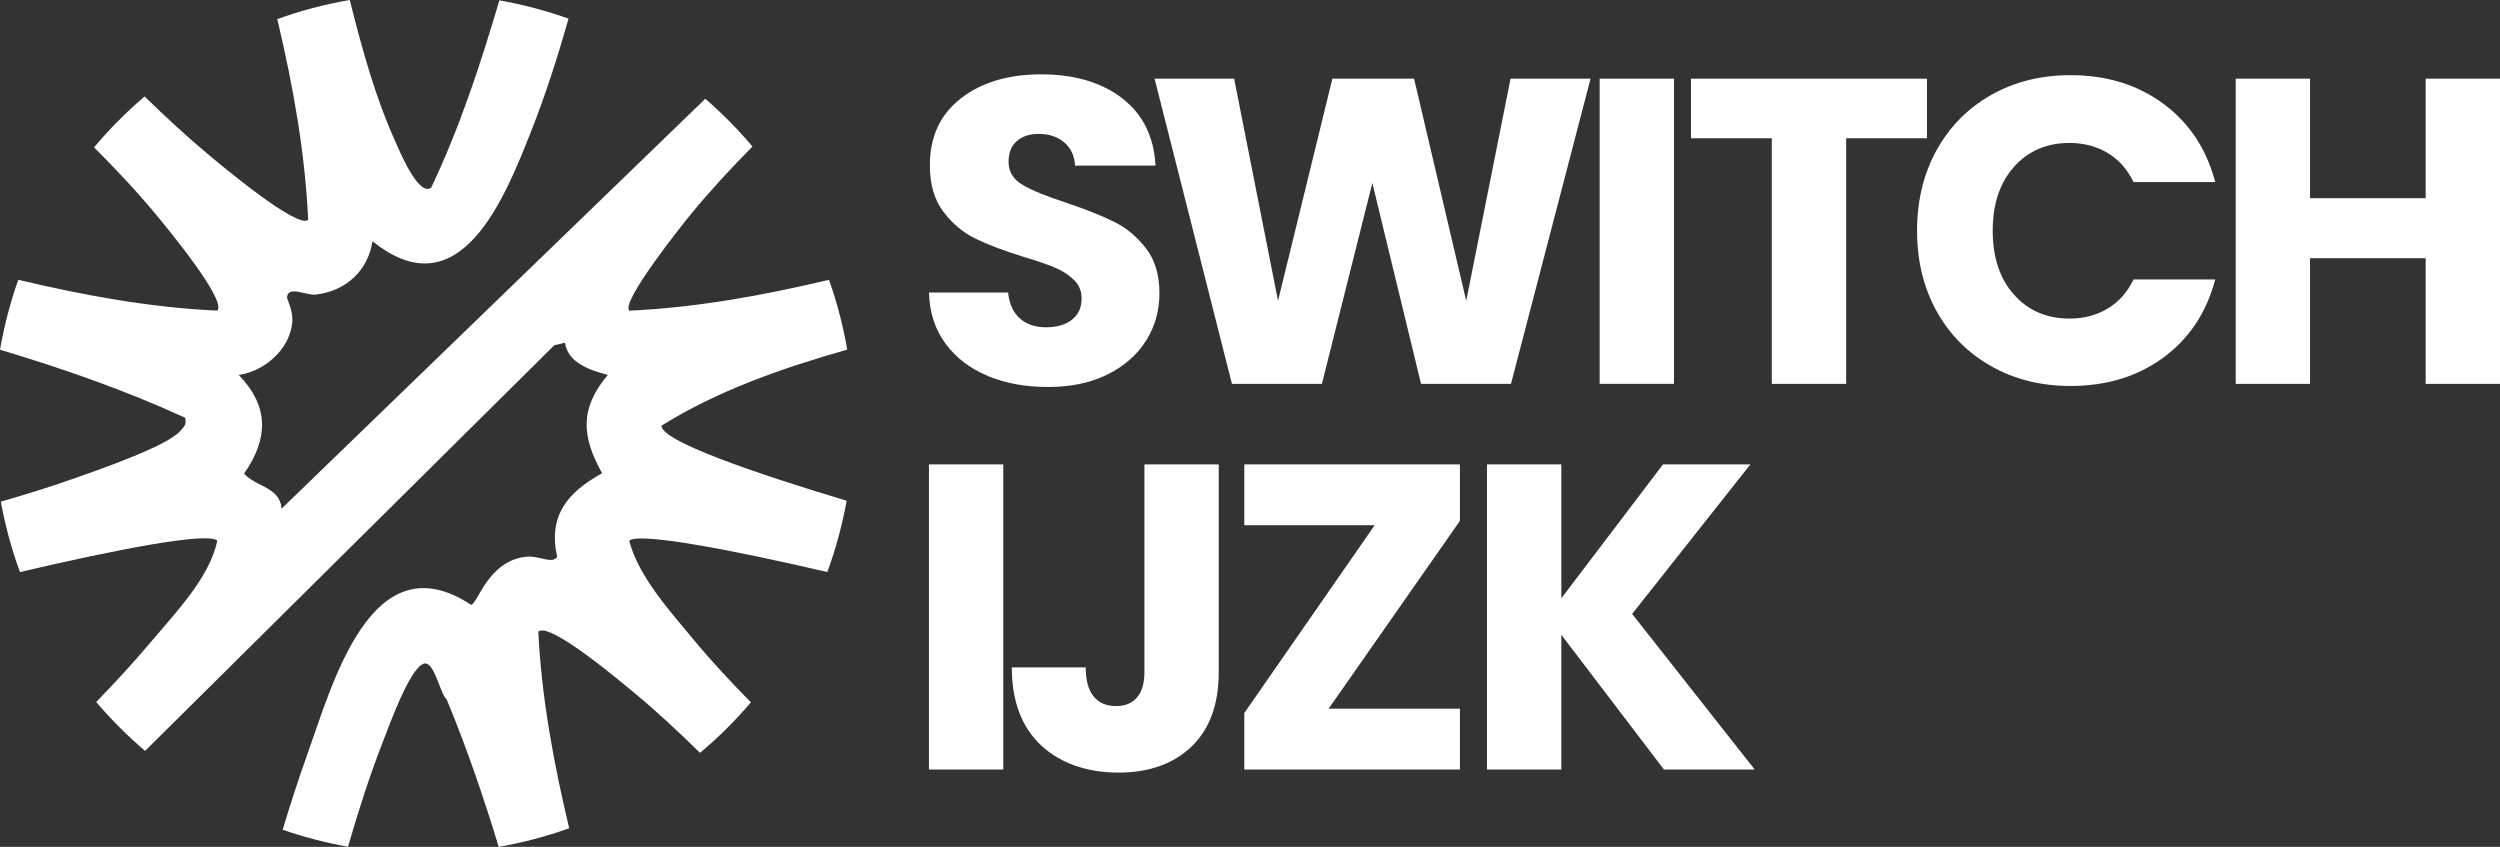
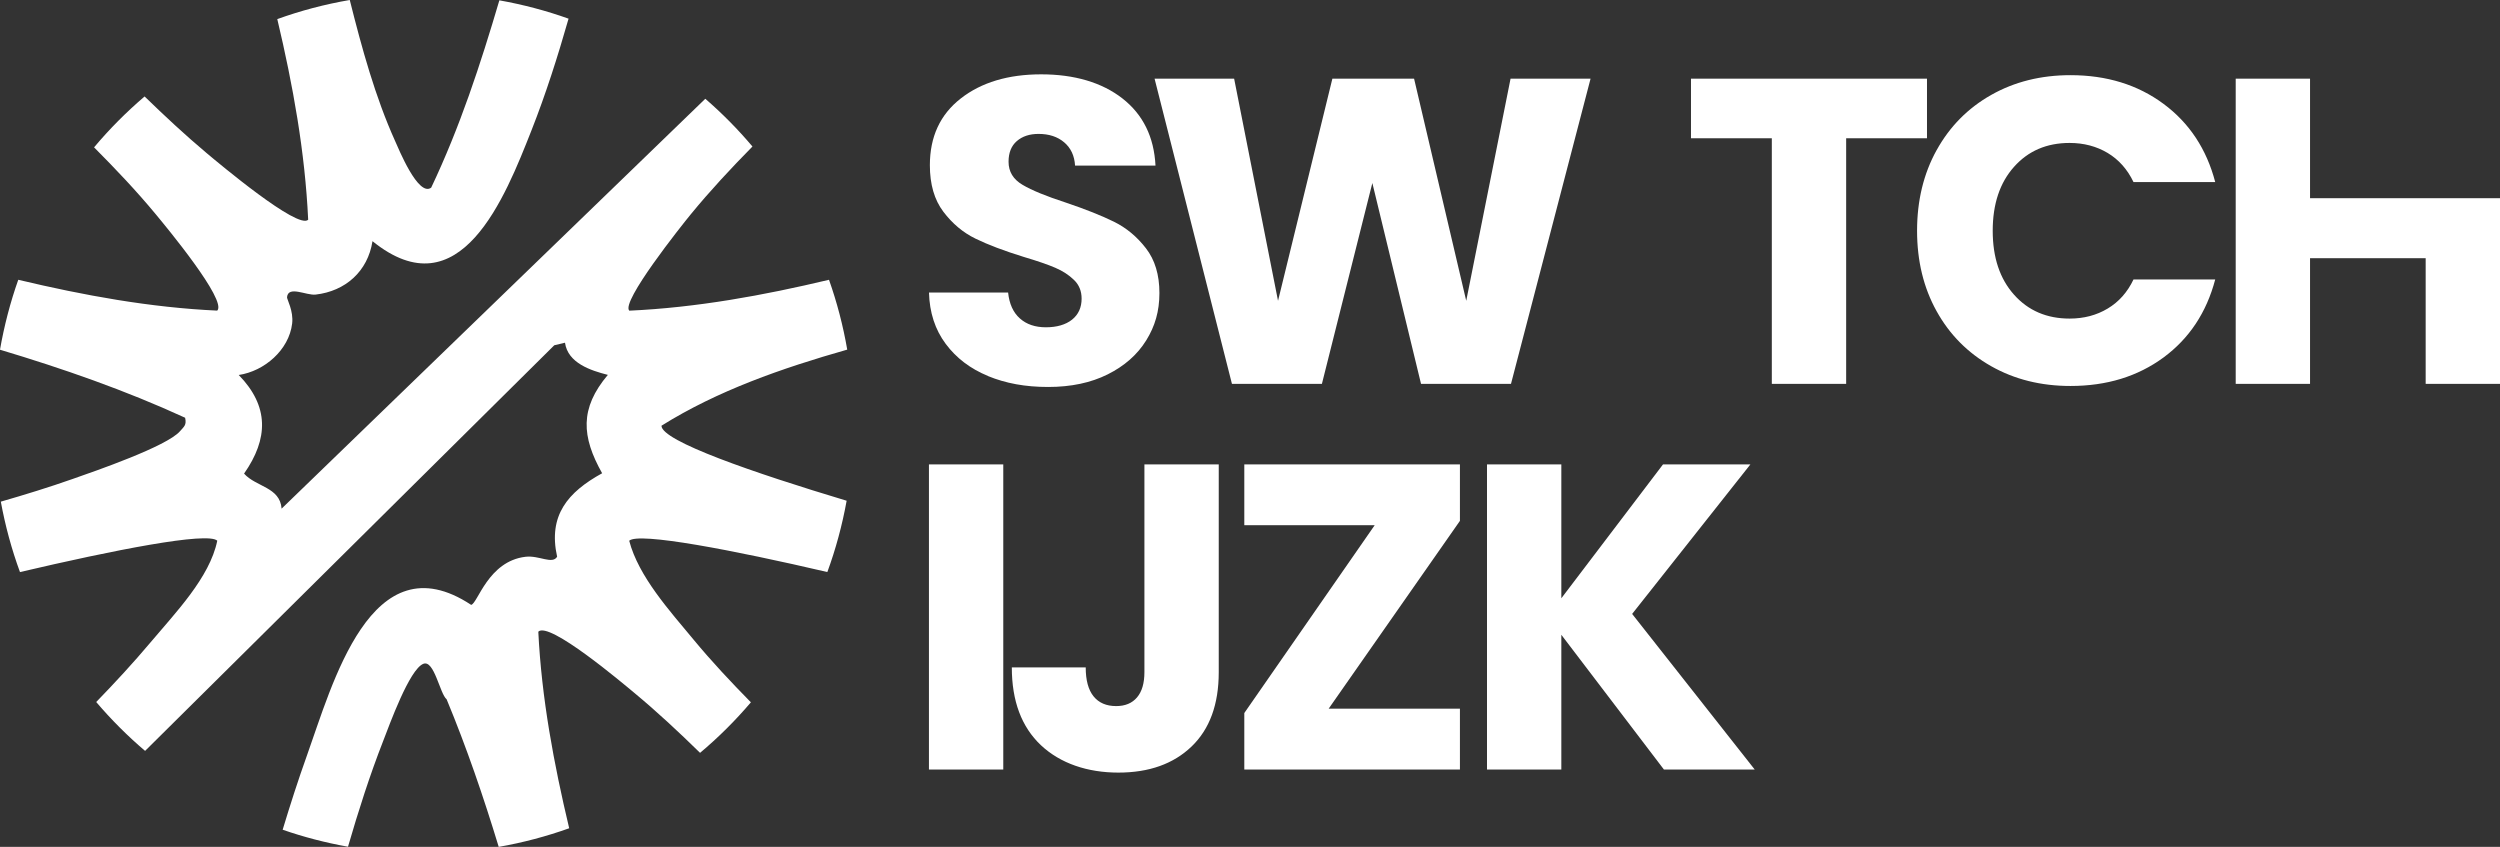
<svg xmlns="http://www.w3.org/2000/svg" id="Layer_2" viewBox="0 0 511.55 173.29">
  <rect x="0" y="0" width="511.55" height="173.29" fill="#333333" stroke="none" />
  <g id="Layer_1-2">
    <path d="m169.29,117.05c1.72-4.69,3.04-9.57,3.95-14.59-18.96-5.7-37.9-12.21-37.89-15.35,11.49-7.18,24.59-11.75,38.01-15.57-.85-4.92-2.1-9.69-3.73-14.29-13.48,3.21-27.09,5.69-40.86,6.32-1.8-1.73,10.68-17.41,12.57-19.71,3.96-4.83,8.23-9.41,12.63-13.88-2.96-3.5-6.18-6.77-9.65-9.77L57.62,104.08c-.32-4.43-5.24-4.43-7.68-7.17,5-7.14,5.15-13.78-1.09-20.18,5.25-.78,10.29-5.12,10.93-10.53.31-2.58-1.09-4.98-1.05-5.38.23-2.45,3.95-.33,5.84-.54,6.1-.69,10.69-4.75,11.65-10.93,17.92,14.5,27.15-9.01,32.55-22.72,2.91-7.38,5.35-15.04,7.57-22.81-4.56-1.63-9.29-2.88-14.16-3.75-3.85,13.06-8.08,25.98-13.95,38.33-2.65,1.96-6.67-7.97-7.39-9.56-4.06-9.01-6.78-18.92-9.27-28.84-5.11.88-10.07,2.19-14.83,3.91,3.21,13.54,5.68,27.22,6.32,41.05-2.04,2.11-18.33-11.58-20.81-13.66-4.37-3.67-8.55-7.57-12.66-11.56-3.73,3.18-7.19,6.66-10.34,10.41,4.4,4.42,8.68,8.93,12.63,13.7,1.97,2.38,14.68,17.67,12.57,19.71-13.7-.63-27.27-3.11-40.71-6.31-1.63,4.6-2.88,9.39-3.74,14.31,12.91,3.87,25.62,8.29,37.88,13.92.34,1.51-.22,1.8-1.05,2.76-2.71,3.11-17.29,8.13-21.97,9.77-4.83,1.7-9.74,3.21-14.69,4.64.91,4.96,2.22,9.78,3.92,14.41,19.08-4.48,38.42-8.3,40.37-6.42-1.54,7.56-8.66,14.85-13.66,20.81-3.54,4.21-7.28,8.25-11.11,12.2,3.06,3.59,6.4,6.94,10,10l83.73-83,2.19-.52c.59,4.17,5.27,5.69,8.77,6.58-5.79,6.87-5.38,12.63-1.17,20.13-7.04,3.88-11.08,8.63-9.21,17.08-.98,1.63-3.68-.32-6.47.01-7.66.91-9.76,9.54-11.12,9.84-20.49-13.54-28.43,16.41-33.63,30.9-1.79,4.99-3.4,10.03-4.94,15.11,4.31,1.5,8.78,2.66,13.37,3.48,2.14-7.37,4.46-14.63,7.18-21.59,1.29-3.31,5.38-14.72,8.24-15.84,2.22-.87,3.37,6.12,4.76,7.26,4.09,9.86,7.55,19.97,10.66,30.2,4.96-.87,9.78-2.15,14.42-3.81-3.15-13.24-5.65-26.61-6.32-40.22,2.16-2.24,17.3,10.57,19.71,12.57,4.64,3.85,9.06,7.98,13.39,12.22,3.75-3.15,7.23-6.61,10.4-10.34-4.08-4.15-8.05-8.38-11.74-12.84-4.88-5.89-11.24-12.89-13.16-20.22,1.89-1.82,21.43,1.95,40.53,6.4h.01Z" style="fill:#fff; stroke-width:0px;" />
    <path d="m202.18,76.94c-3.62-1.48-6.51-3.68-8.67-6.58-2.17-2.91-3.31-6.4-3.42-10.5h16.19c.24,2.31,1.04,4.08,2.4,5.29,1.36,1.22,3.14,1.82,5.34,1.82s4.03-.52,5.34-1.56c1.3-1.04,1.96-2.48,1.96-4.31,0-1.54-.52-2.82-1.56-3.82-1.04-1.01-2.31-1.84-3.83-2.49-1.51-.65-3.66-1.39-6.45-2.22-4.03-1.25-7.32-2.49-9.87-3.74-2.55-1.24-4.74-3.08-6.58-5.51s-2.76-5.6-2.76-9.52c0-5.81,2.1-10.36,6.32-13.65,4.21-3.29,9.7-4.94,16.46-4.94s12.42,1.65,16.63,4.94c4.21,3.29,6.46,7.87,6.76,13.74h-16.46c-.12-2.02-.86-3.6-2.22-4.76s-3.11-1.73-5.25-1.73c-1.84,0-3.32.49-4.45,1.47-1.13.98-1.69,2.39-1.69,4.23,0,2.02.95,3.59,2.85,4.71,1.9,1.13,4.86,2.34,8.89,3.65,4.03,1.36,7.31,2.67,9.83,3.91s4.7,3.05,6.54,5.43c1.84,2.37,2.76,5.43,2.76,9.16s-.9,6.79-2.71,9.7c-1.81,2.91-4.43,5.22-7.87,6.94s-7.5,2.58-12.19,2.58-8.66-.74-12.28-2.22v-.02Z" style="fill:#fff; stroke-width:0px;" />
    <path d="m325.46,16.1l-16.28,62.44h-18.41l-9.96-41.09-10.32,41.09h-18.41l-15.83-62.44h16.28l8.98,45.45,11.12-45.45h16.72l10.67,45.45,9.07-45.45s16.37,0,16.37,0Z" style="fill:#fff; stroke-width:0px;" />
-     <path d="m342.53,16.1v62.44h-15.21V16.1h15.21Z" style="fill:#fff; stroke-width:0px;" />
    <path d="m394.3,16.1v12.19h-16.54v50.26h-15.21V28.29h-16.54v-12.19h48.3,0Z" style="fill:#fff; stroke-width:0px;" />
    <path d="m396.27,30.73c2.67-4.83,6.39-8.6,11.16-11.3,4.77-2.7,10.18-4.05,16.23-4.05,7.41,0,13.76,1.96,19.04,5.87s8.81,9.25,10.58,16.01h-16.72c-1.25-2.61-3.01-4.59-5.29-5.96-2.28-1.36-4.88-2.05-7.78-2.05-4.69,0-8.48,1.63-11.38,4.89-2.91,3.26-4.36,7.62-4.36,13.08s1.45,9.82,4.36,13.08c2.9,3.26,6.7,4.89,11.38,4.89,2.9,0,5.5-.68,7.78-2.05,2.28-1.36,4.05-3.35,5.29-5.96h16.72c-1.78,6.76-5.31,12.08-10.58,15.97-5.28,3.88-11.62,5.83-19.04,5.83-6.05,0-11.46-1.35-16.23-4.05-4.77-2.7-8.5-6.45-11.16-11.25-2.67-4.8-4-10.29-4-16.46s1.33-11.67,4-16.5h0Z" style="fill:#fff; stroke-width:0px;" />
-     <path d="m511.55,16.1v62.44h-15.21v-25.71h-23.66v25.71h-15.21V16.1h15.21v24.46h23.66v-24.46s15.21,0,15.21,0Z" style="fill:#fff; stroke-width:0px;" />
+     <path d="m511.55,16.1v62.44h-15.21v-25.71h-23.66v25.71h-15.21V16.1h15.21v24.46h23.66s15.21,0,15.21,0Z" style="fill:#fff; stroke-width:0px;" />
    <path d="m205.29,95.02v62.44h-15.21v-62.44s15.21,0,15.21,0Z" style="fill:#fff; stroke-width:0px;" />
    <path d="m249.38,95.02v42.52c0,6.58-1.85,11.65-5.56,15.21-3.71,3.56-8.7,5.34-14.99,5.34s-11.86-1.87-15.83-5.6c-3.97-3.74-5.96-9.04-5.96-15.92h15.12c0,2.61.53,4.58,1.6,5.91s2.61,2,4.63,2c1.84,0,3.26-.59,4.27-1.78,1.01-1.19,1.51-2.91,1.51-5.16v-42.52s15.21,0,15.21,0Z" style="fill:#fff; stroke-width:0px;" />
    <path d="m271.87,145.01h26.86v12.45h-44.12v-11.56l26.68-38.43h-26.68v-12.45h44.12v11.56l-26.86,38.43h0Z" style="fill:#fff; stroke-width:0px;" />
    <path d="m340.47,157.46l-20.99-27.57v27.57h-15.21v-62.44h15.21v27.4l20.81-27.4h17.88l-24.2,30.6,25.08,31.84h-18.59.01Z" style="fill:#fff; stroke-width:0px;" />
  </g>
</svg>